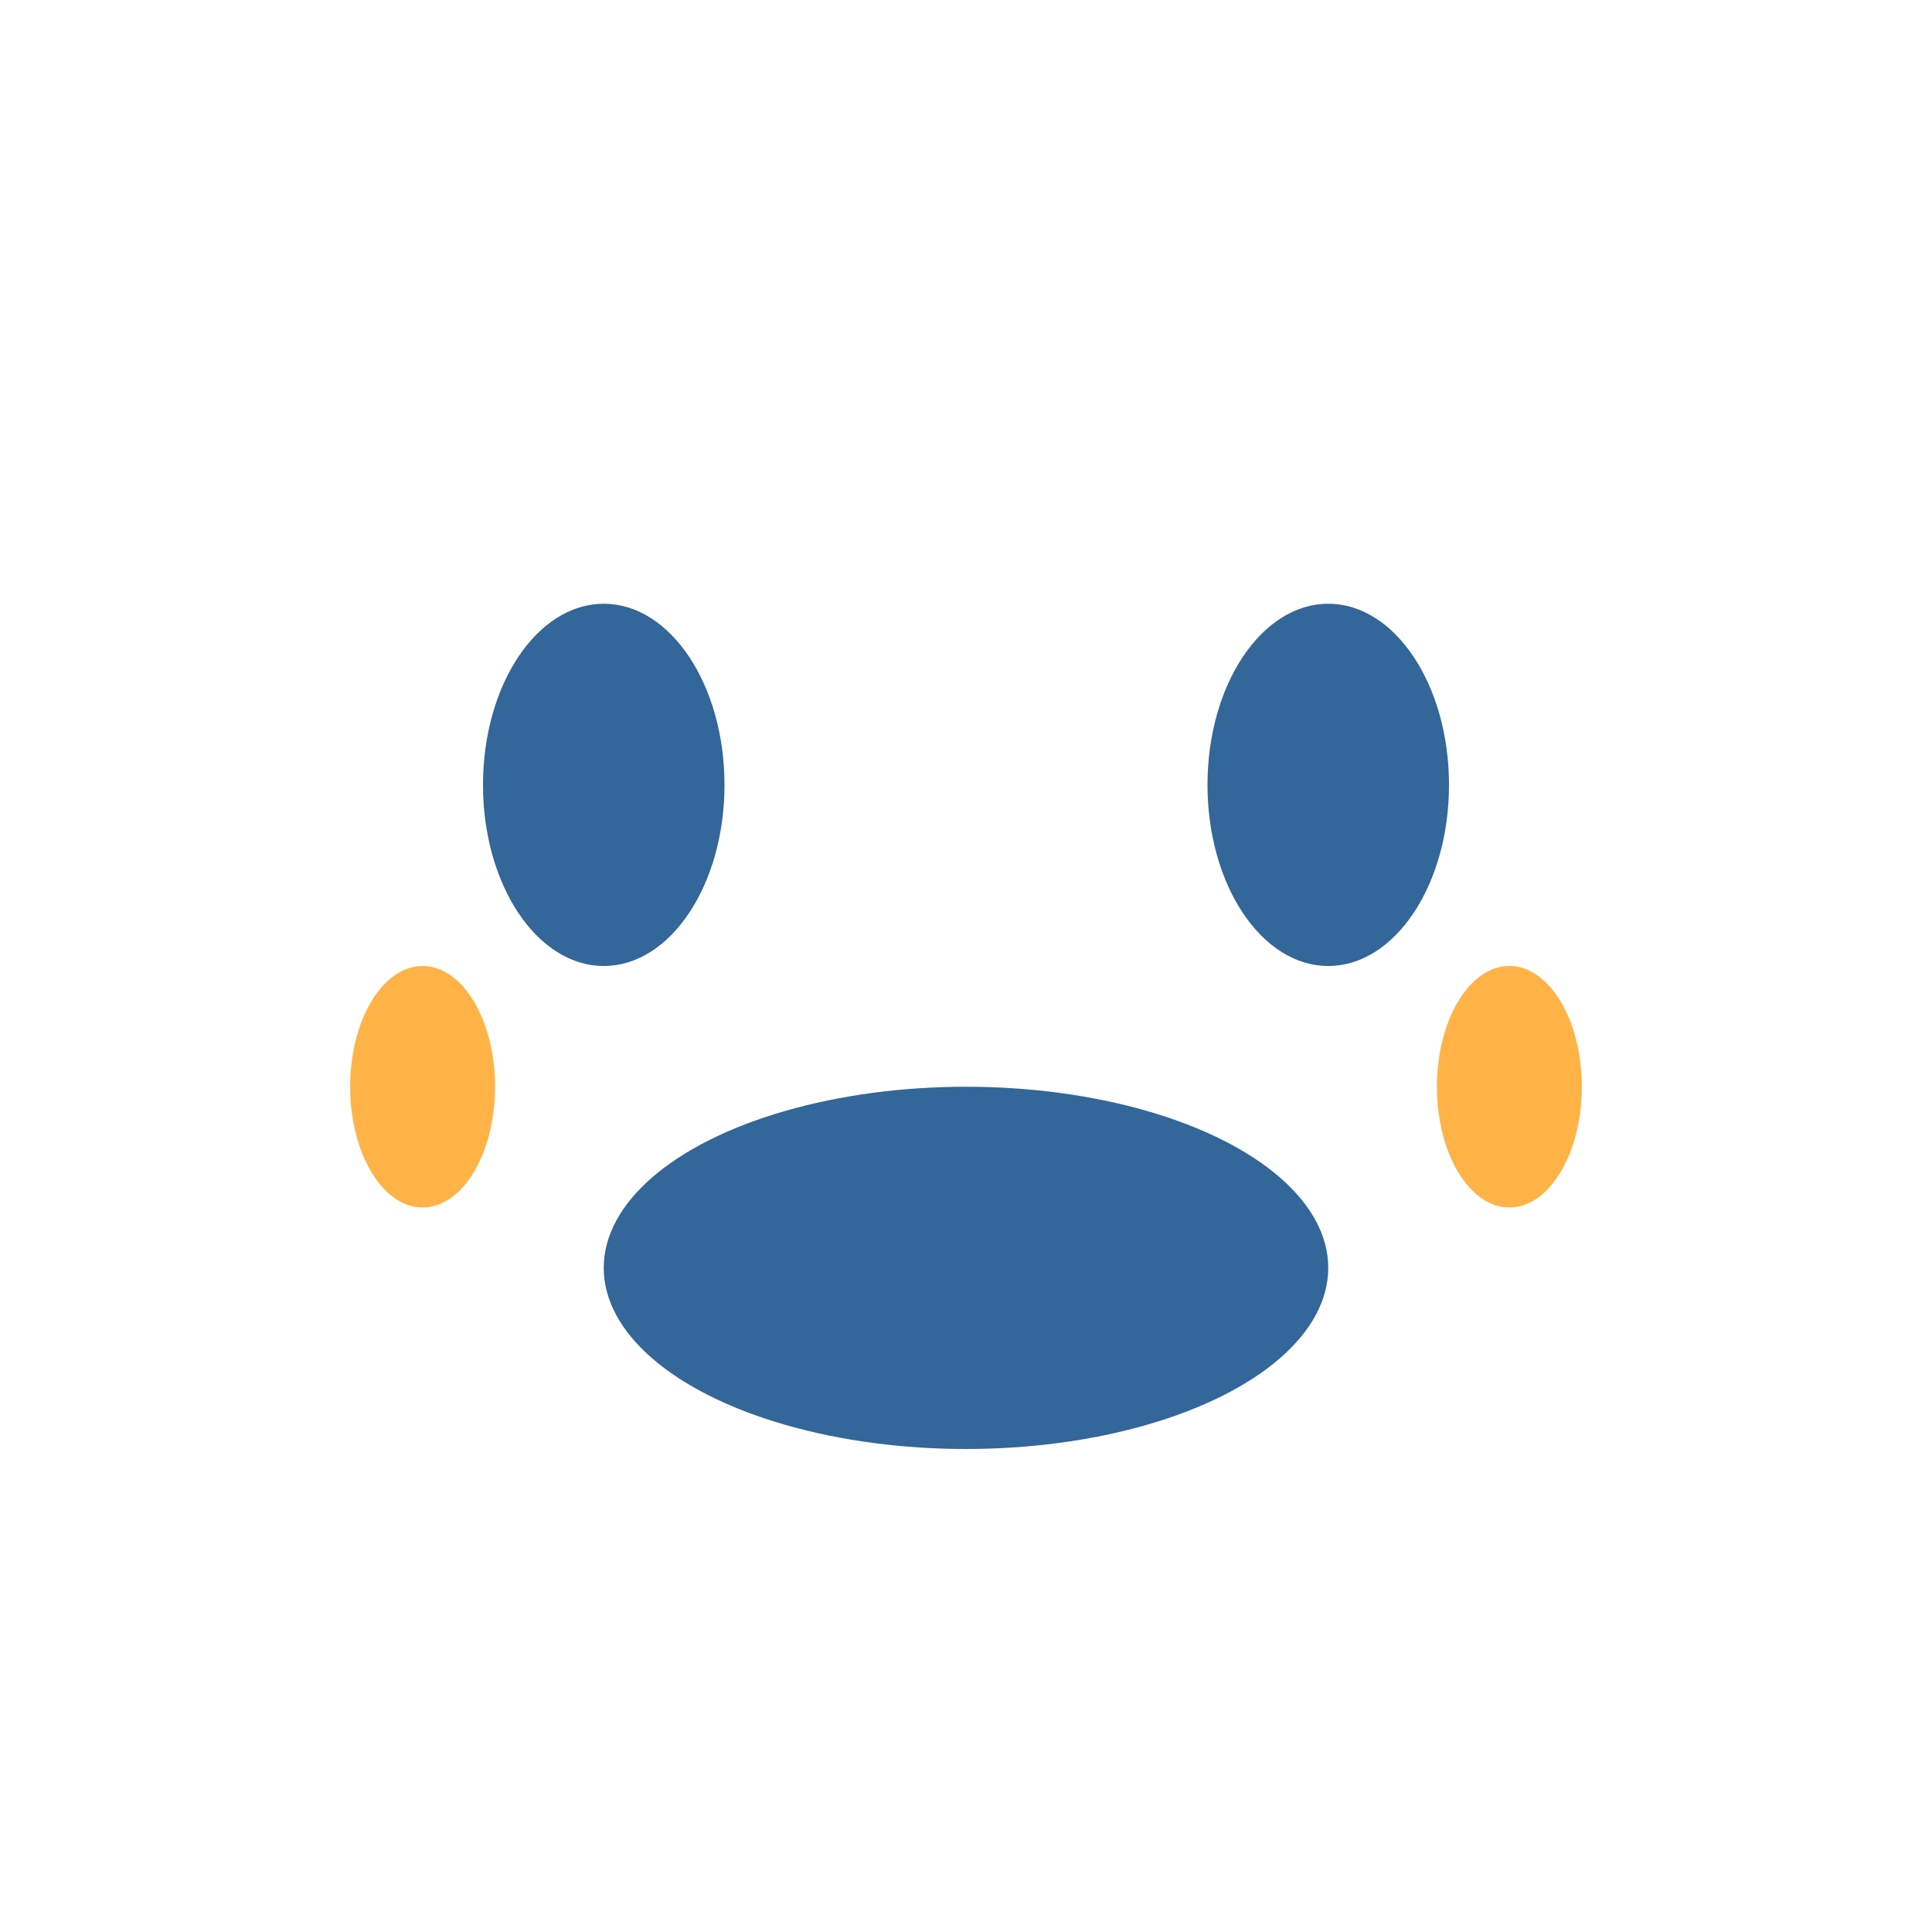
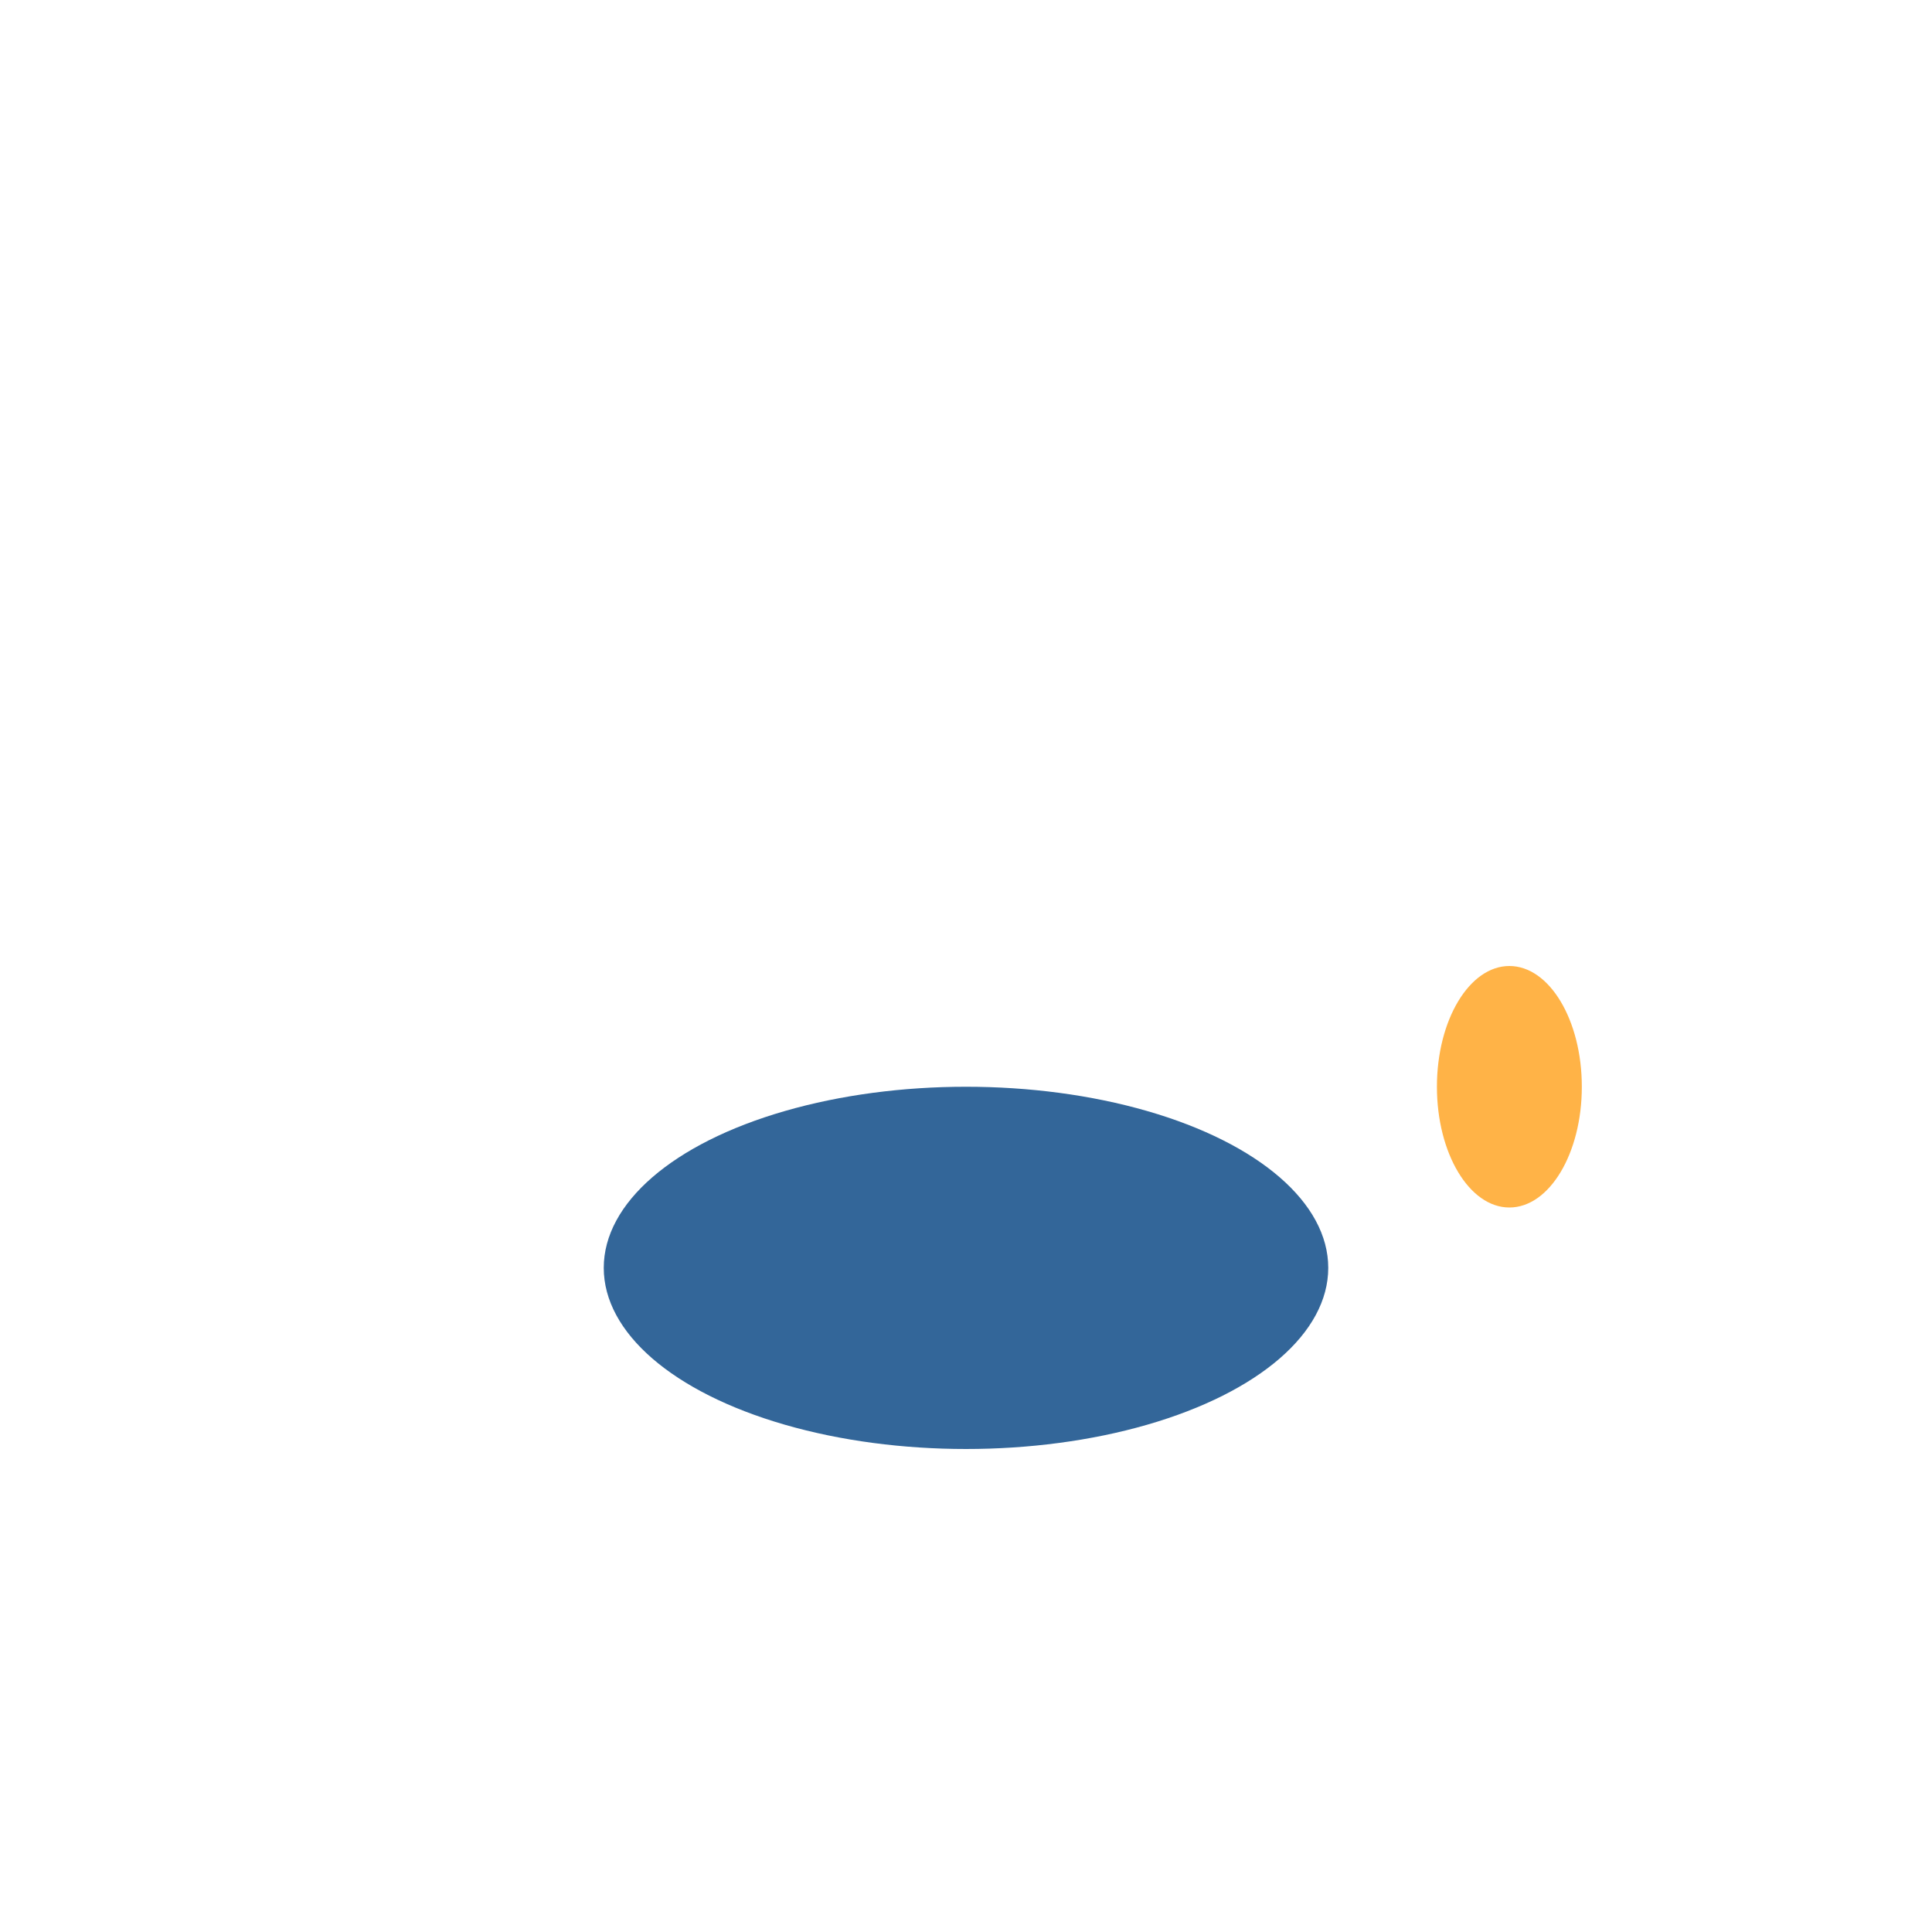
<svg xmlns="http://www.w3.org/2000/svg" width="32" height="32" viewBox="0 0 32 32">
-   <ellipse cx="10" cy="13" rx="2" ry="3" fill="#336699" />
-   <ellipse cx="22" cy="13" rx="2" ry="3" fill="#336699" />
-   <ellipse cx="7" cy="18" rx="1.2" ry="2" fill="#FFB347" />
  <ellipse cx="25" cy="18" rx="1.2" ry="2" fill="#FFB347" />
  <ellipse cx="16" cy="21" rx="6" ry="3" fill="#336699" />
</svg>